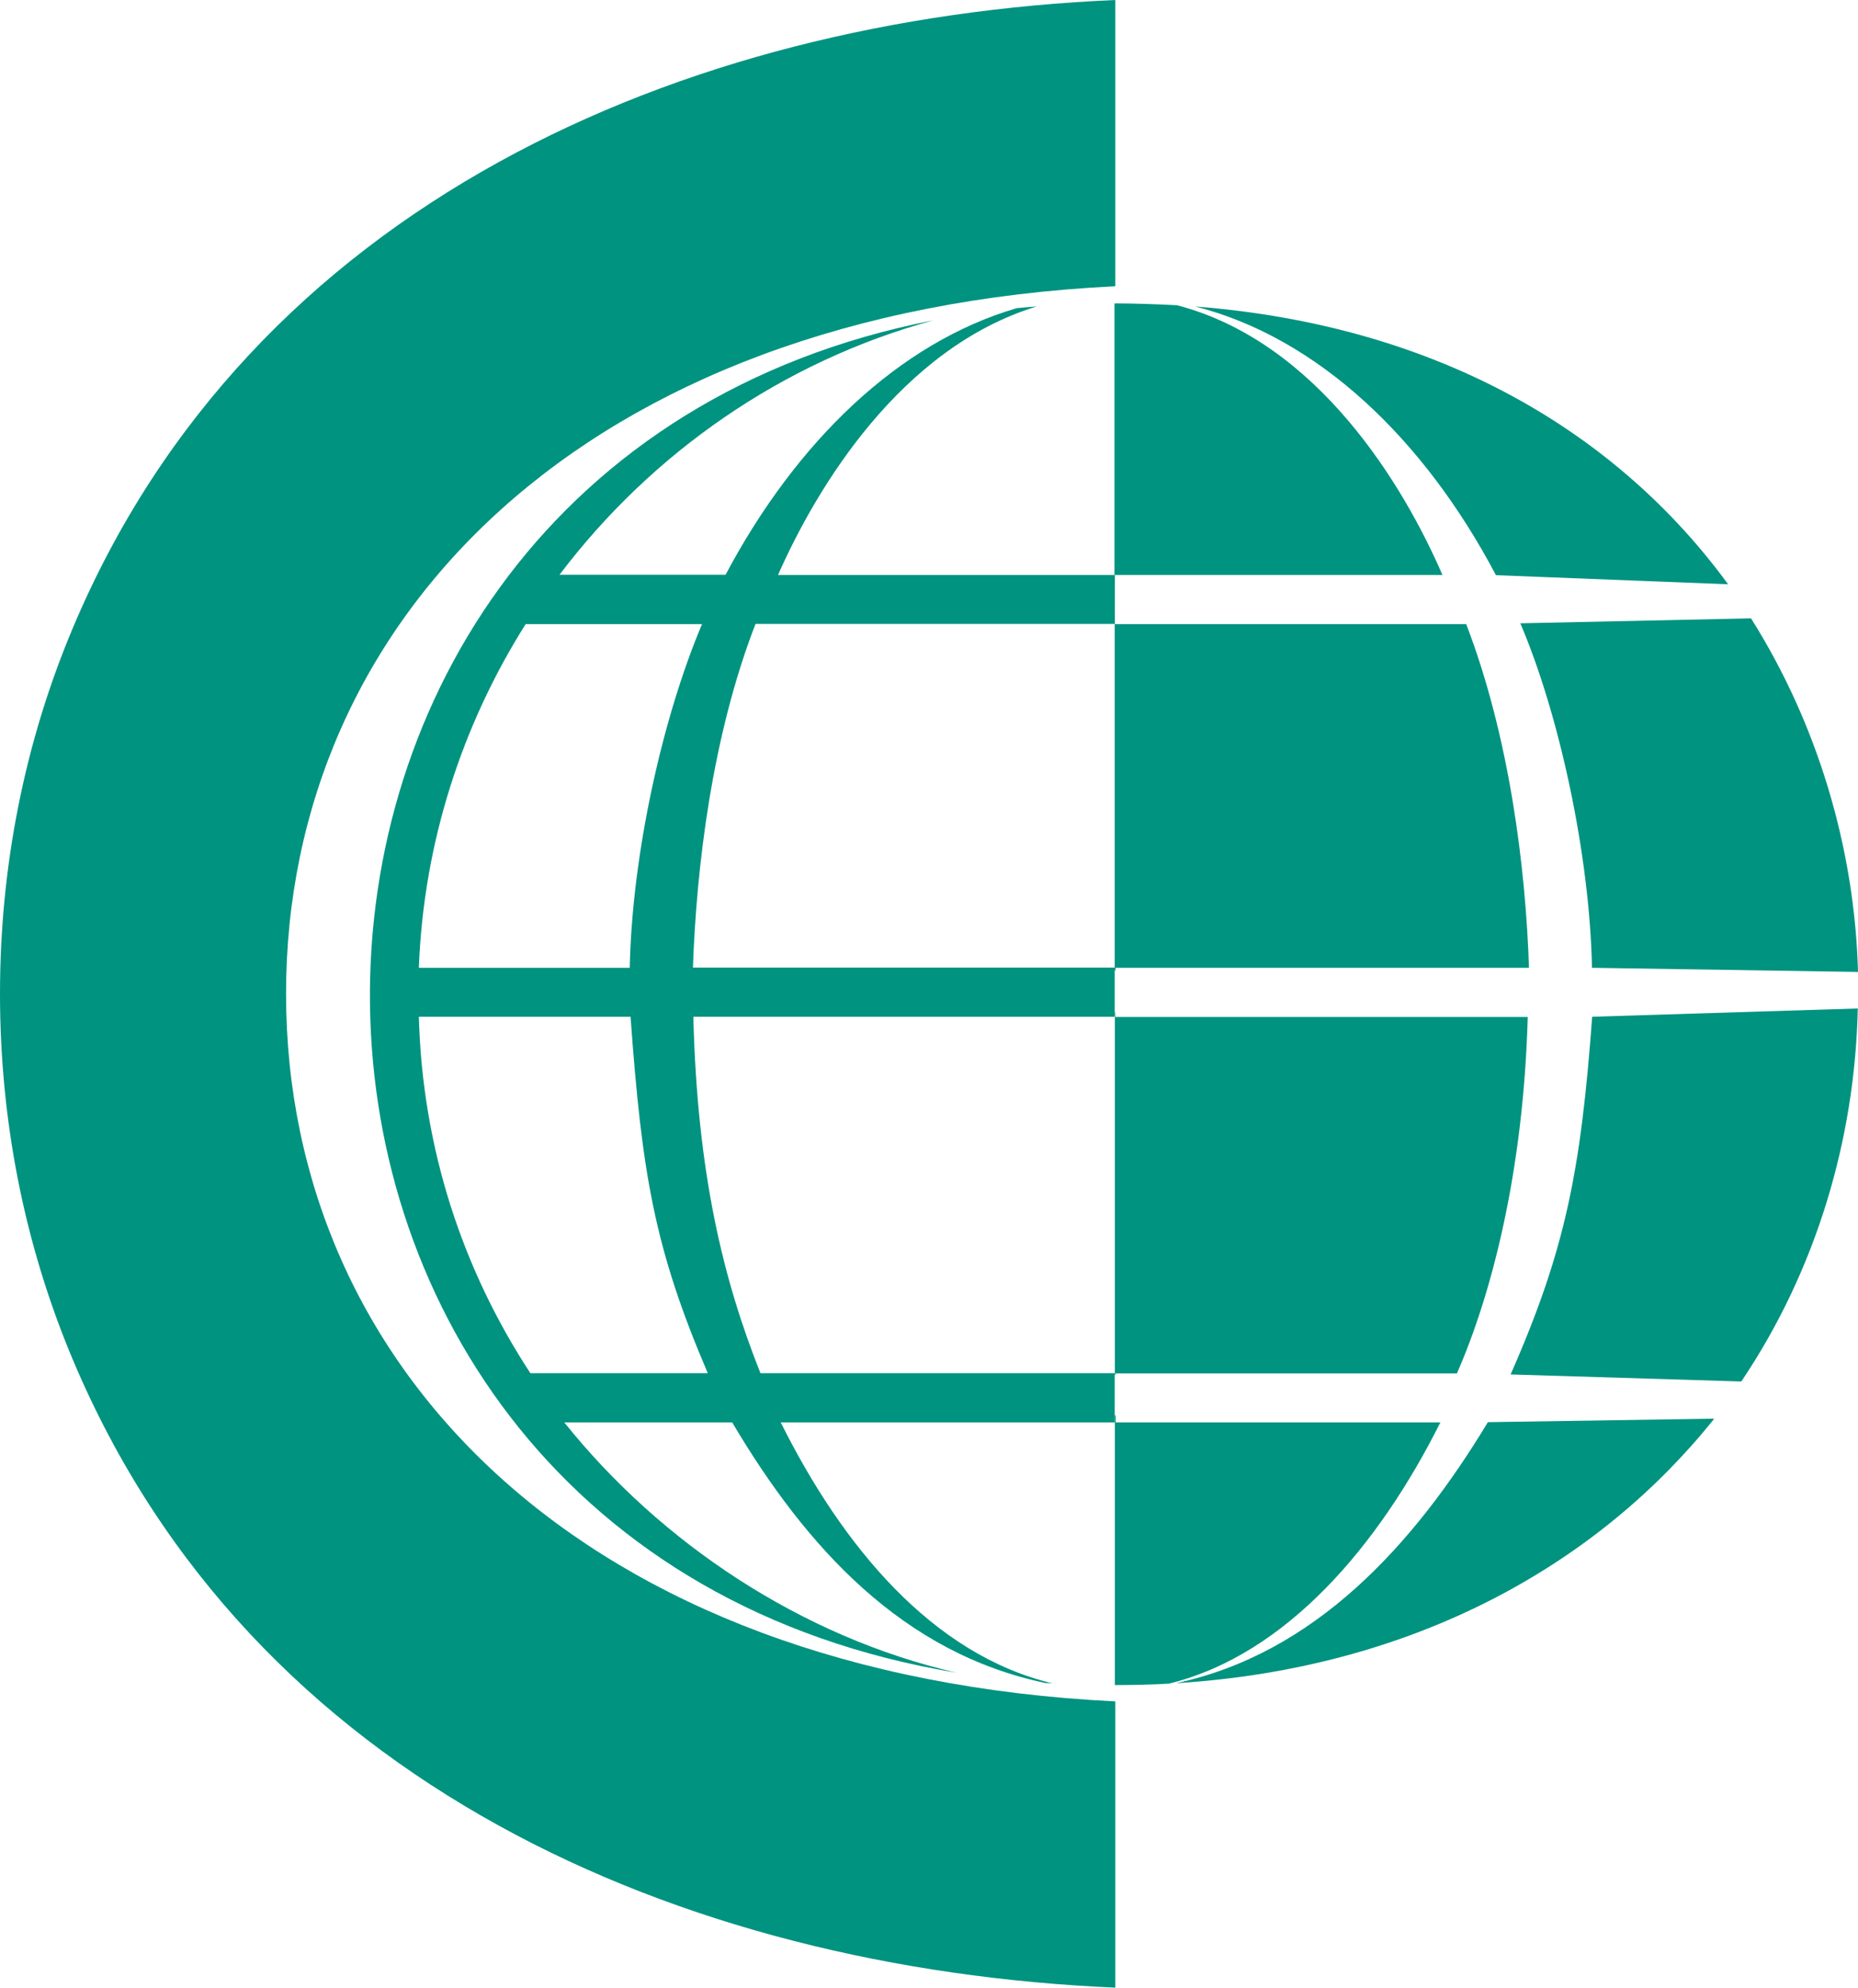
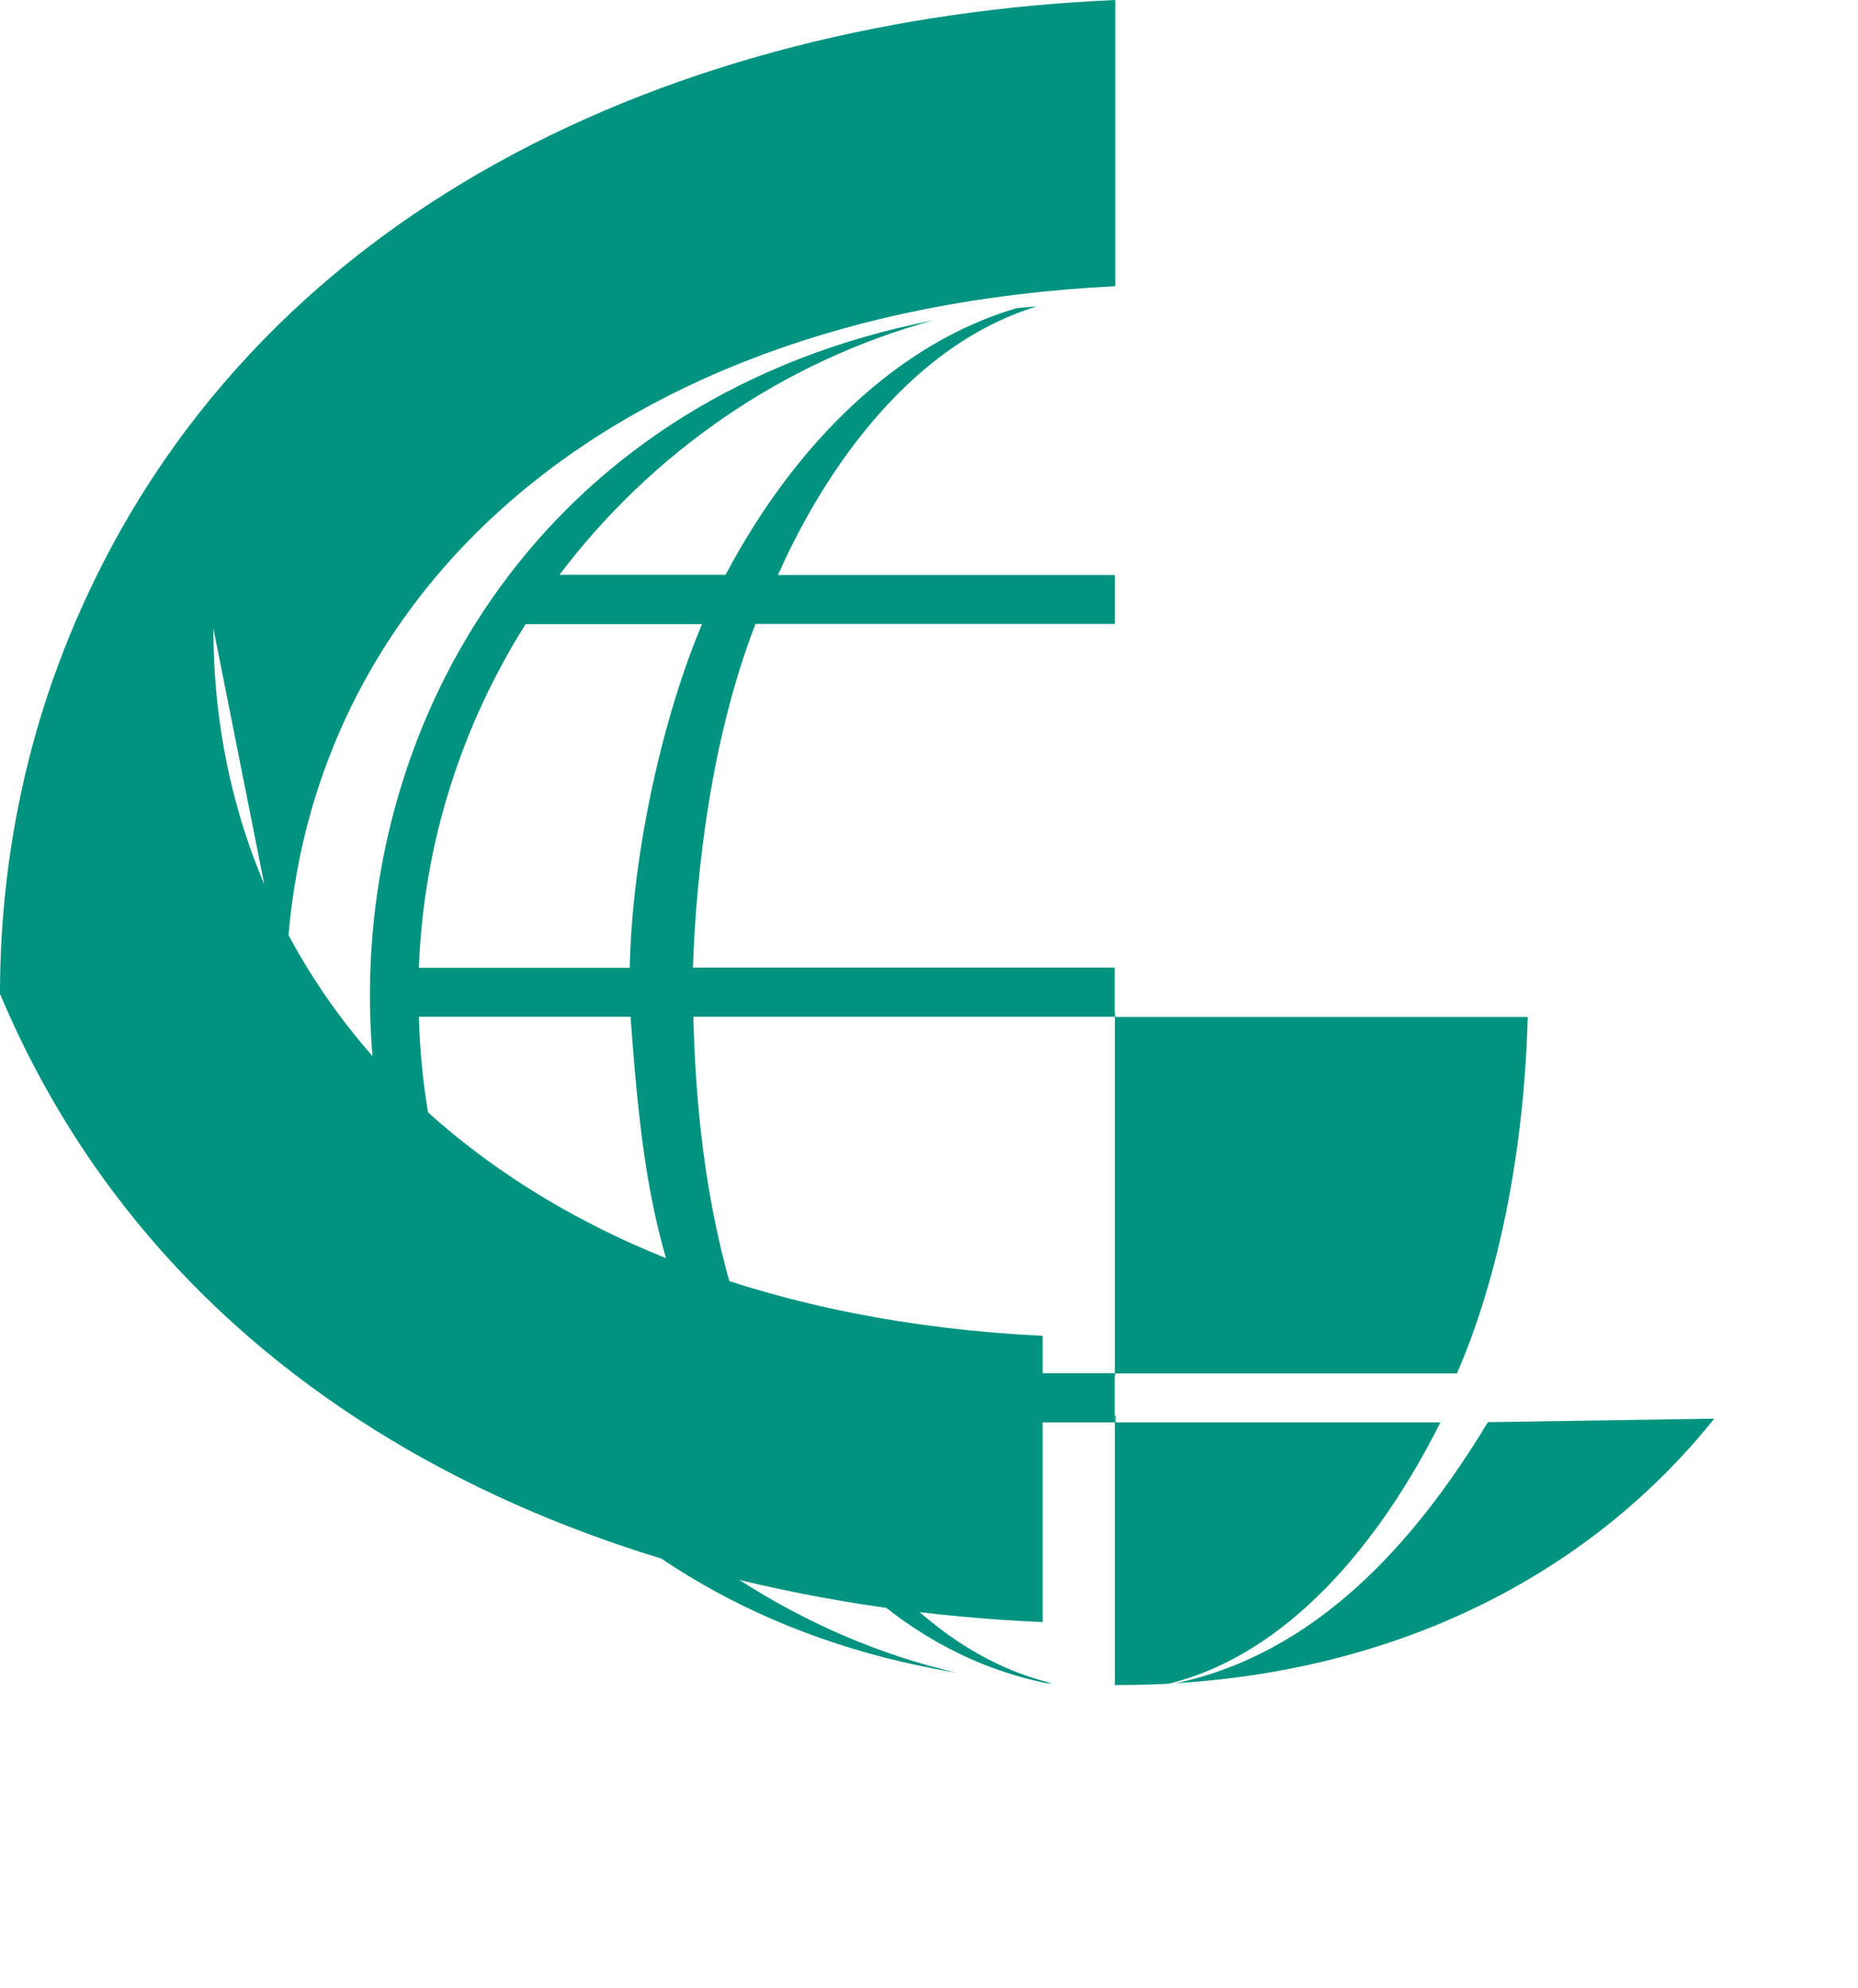
<svg xmlns="http://www.w3.org/2000/svg" id="Laag_1" viewBox="0 0 89.96 96.24">
  <defs>
    <style>
      .cls-1 {
        fill: #009380;
      }
    </style>
  </defs>
-   <path class="cls-1" d="M13.85,48.12c0-18.14,14.4-33,40.15-34.26V0C33,.91,12.14,9.92,3.52,30.42c-2.36,5.61-3.52,11.62-3.52,17.7s1.16,12.09,3.52,17.7c8.62,20.5,29.48,29.51,50.48,30.42v-13.86c-25.75-1.26-40.15-16.12-40.15-34.26" />
+   <path class="cls-1" d="M13.85,48.12c0-18.14,14.4-33,40.15-34.26V0C33,.91,12.14,9.92,3.52,30.42c-2.36,5.61-3.52,11.62-3.52,17.7c8.62,20.5,29.48,29.51,50.48,30.42v-13.86c-25.75-1.26-40.15-16.12-40.15-34.26" />
  <path class="cls-1" d="M30.49,46.86h-10.21c.23-6.08,2.1-11.77,5.17-16.64h8.54c-1.88,4.45-3.38,11.02-3.5,16.64M34.26,66.49h-8.58c-3.29-5.02-5.23-10.9-5.4-17.26h10.25c.55,7.6,1.15,11.21,3.74,17.26M53.98,30.22v-2.38h-16.31c1.88-4.26,5.95-10.99,12.52-13-.32.02-.64.05-.96.08-5.71,1.67-10.67,6.45-14.1,12.91h-8.04c4.47-5.91,10.81-10.33,18.1-12.32-36.69,7.18-36.42,59.27,1.12,65.48-7.5-1.73-14.32-6.28-18.99-12.12h8.13c3.61,6.1,8.28,11.18,15.17,12.62.12,0,.23.01.35.02-5.83-1.39-10.18-6.64-13.17-12.64h16.17v-2.38h-17.15c-1.79-4.5-3.06-9.63-3.25-17.26h20.4v-2.38h-20.42c.17-4.83.91-11.16,3.03-16.64h17.39Z" />
  <path class="cls-1" d="M54.02,68.53h-.04v13.06c.79,0,1.86-.02,2.62-.07,5.7-1.4,10.18-6.73,13.14-12.65h-15.72v-.34Z" />
-   <path class="cls-1" d="M74.03,46.86c-.16-4.86-.95-11.2-3.04-16.64h-17.02v16.77h.04v-.13h20.03Z" />
  <path class="cls-1" d="M54,49.24v-.22h-.02v17.55h.03v-.07h16.53c1.67-3.81,3.22-9.73,3.43-17.26h-19.98Z" />
-   <path class="cls-1" d="M56.99,14.78c-.89-.05-2.1-.09-3.03-.09v13.15h15.88c-1.86-4.3-6.03-11.28-12.85-13.06" />
-   <path class="cls-1" d="M57.87,14.84c5.91,1.5,11.07,6.39,14.56,13.01l11.24.44c-5.28-7.23-13.87-12.52-25.8-13.45" />
  <path class="cls-1" d="M56.94,81.5c11.76-.73,20.57-5.93,26.06-12.81l-10.96.17c-3.61,5.98-8.4,11.21-15.1,12.64" />
-   <path class="cls-1" d="M77.09,49.23c-.55,7.44-1.28,11.25-3.95,17.32l11.17.34c3.62-5.38,5.5-11.7,5.64-18.06l-12.87.4Z" />
-   <path class="cls-1" d="M84.78,29.94l-11.17.24c1.88,4.4,3.36,11.19,3.47,16.68l12.88.2c-.16-5.97-1.95-12-5.18-17.12" />
</svg>